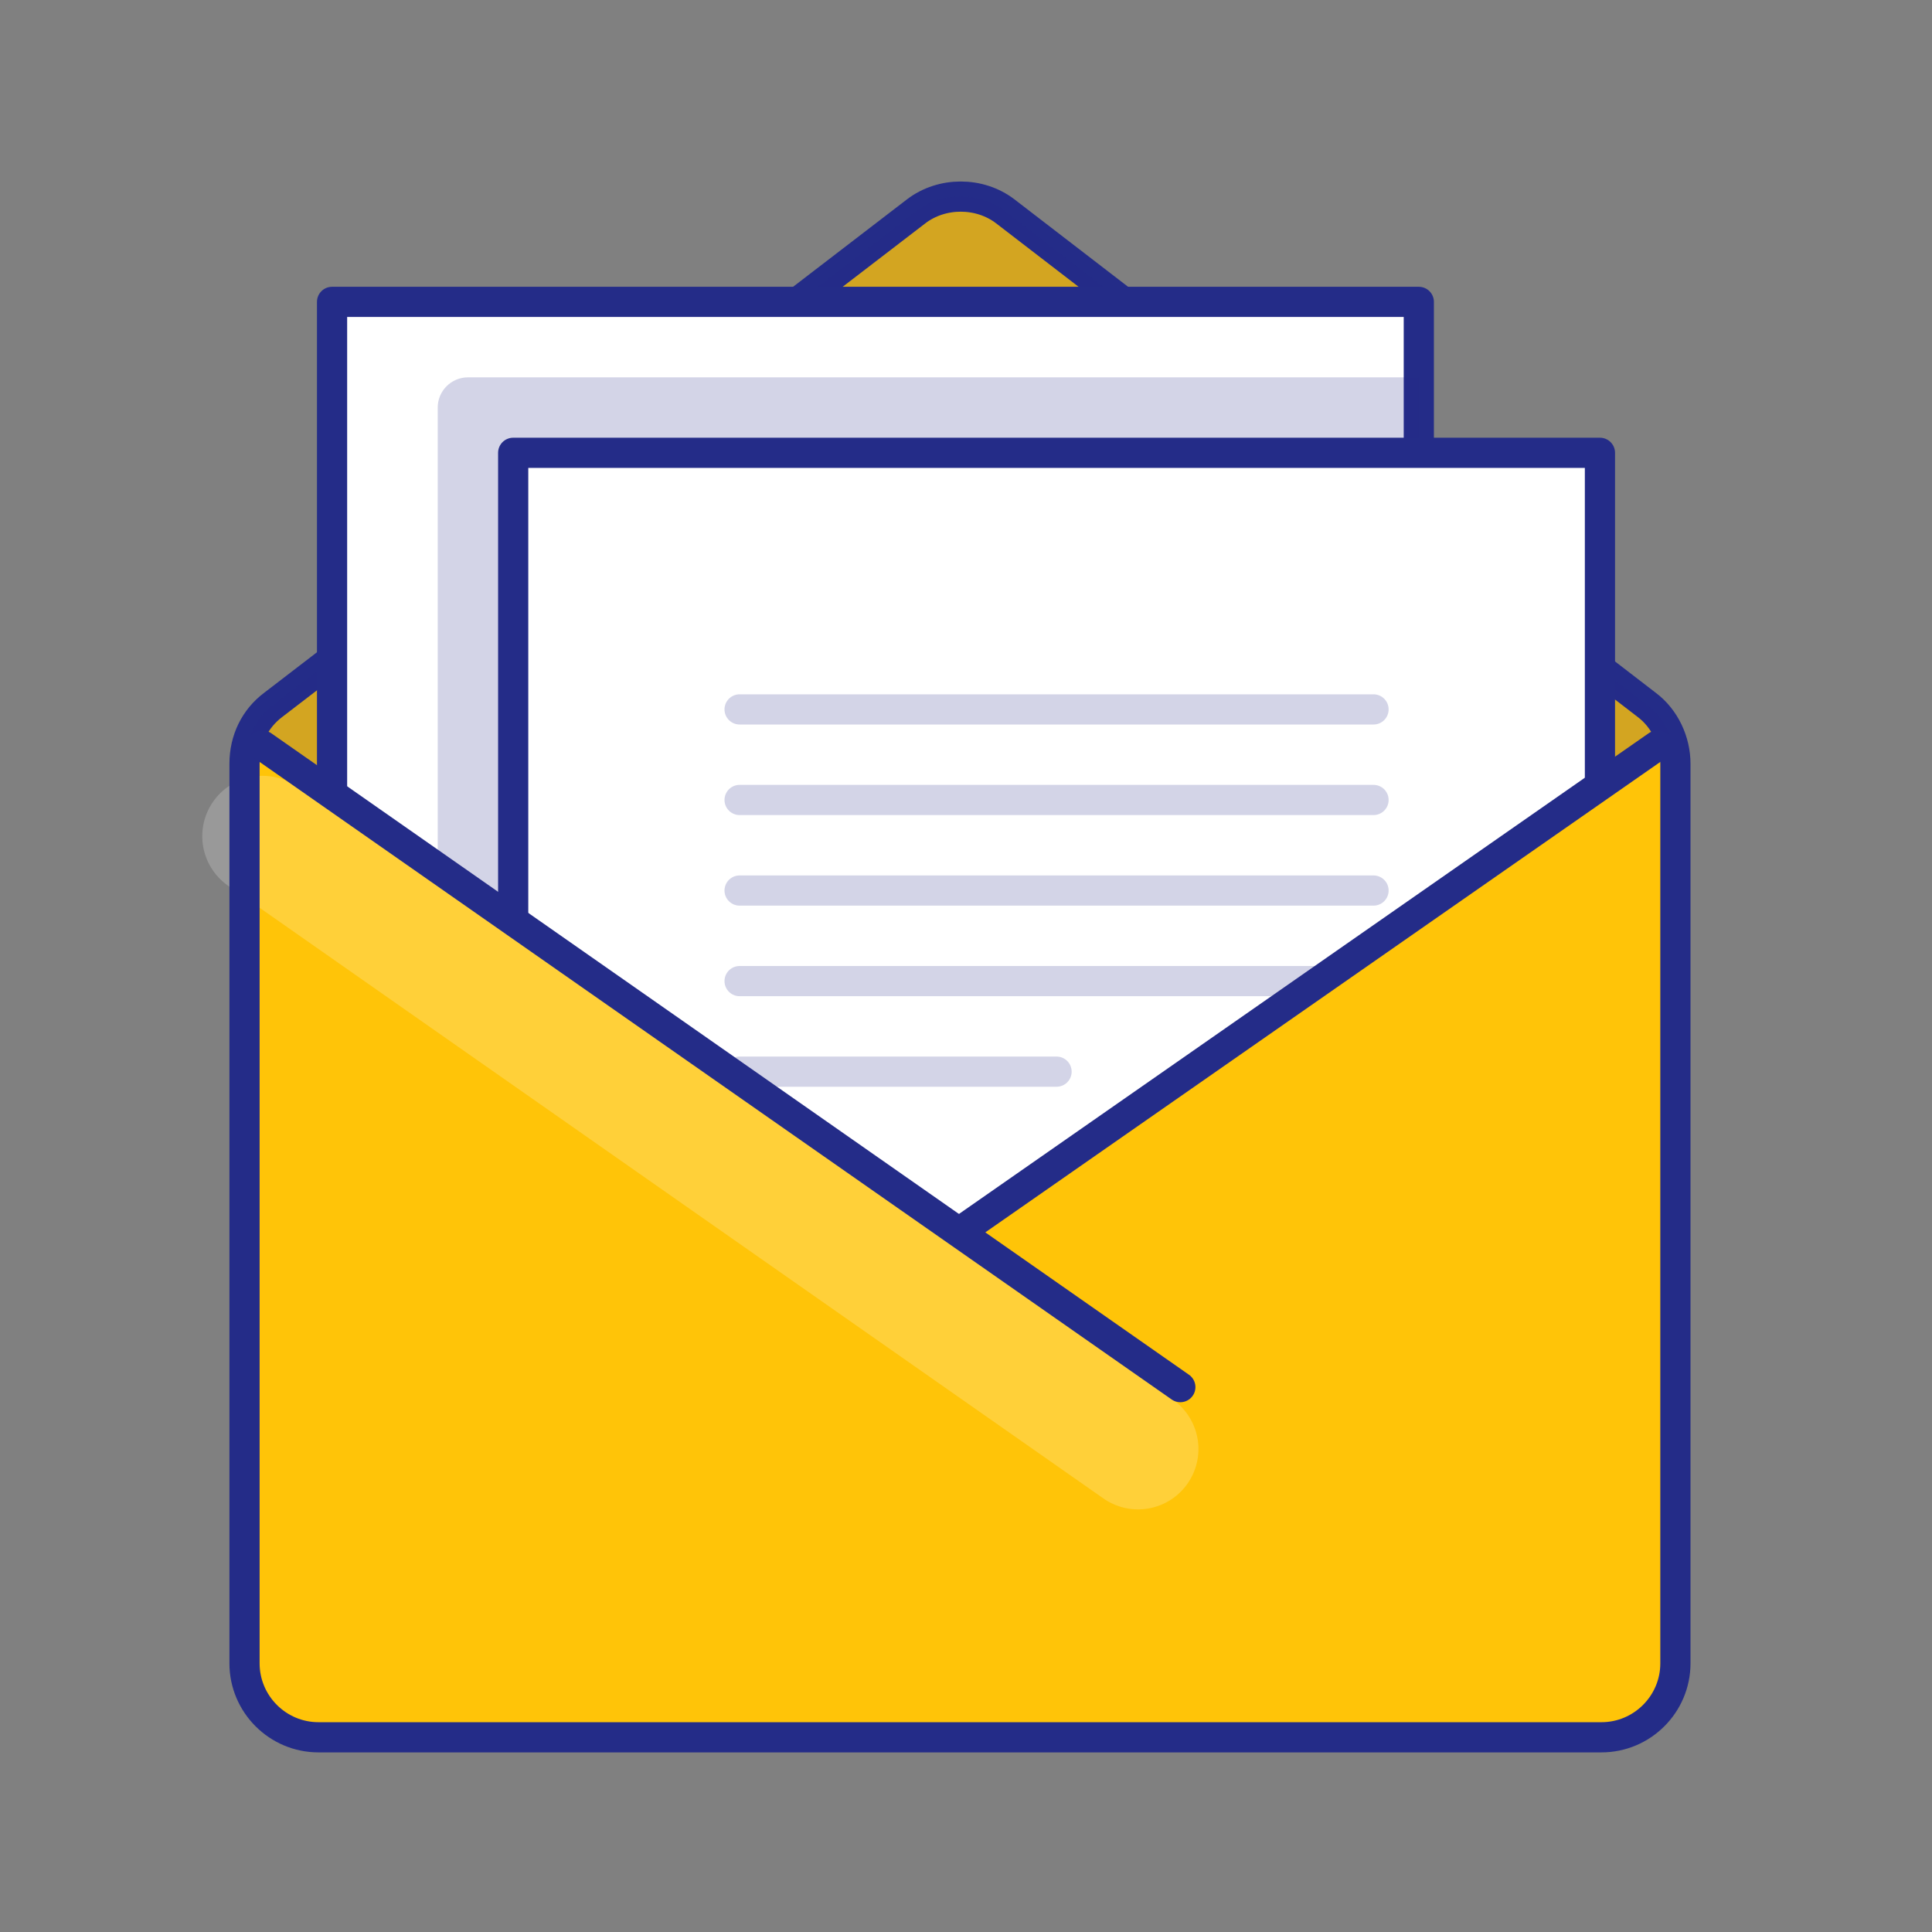
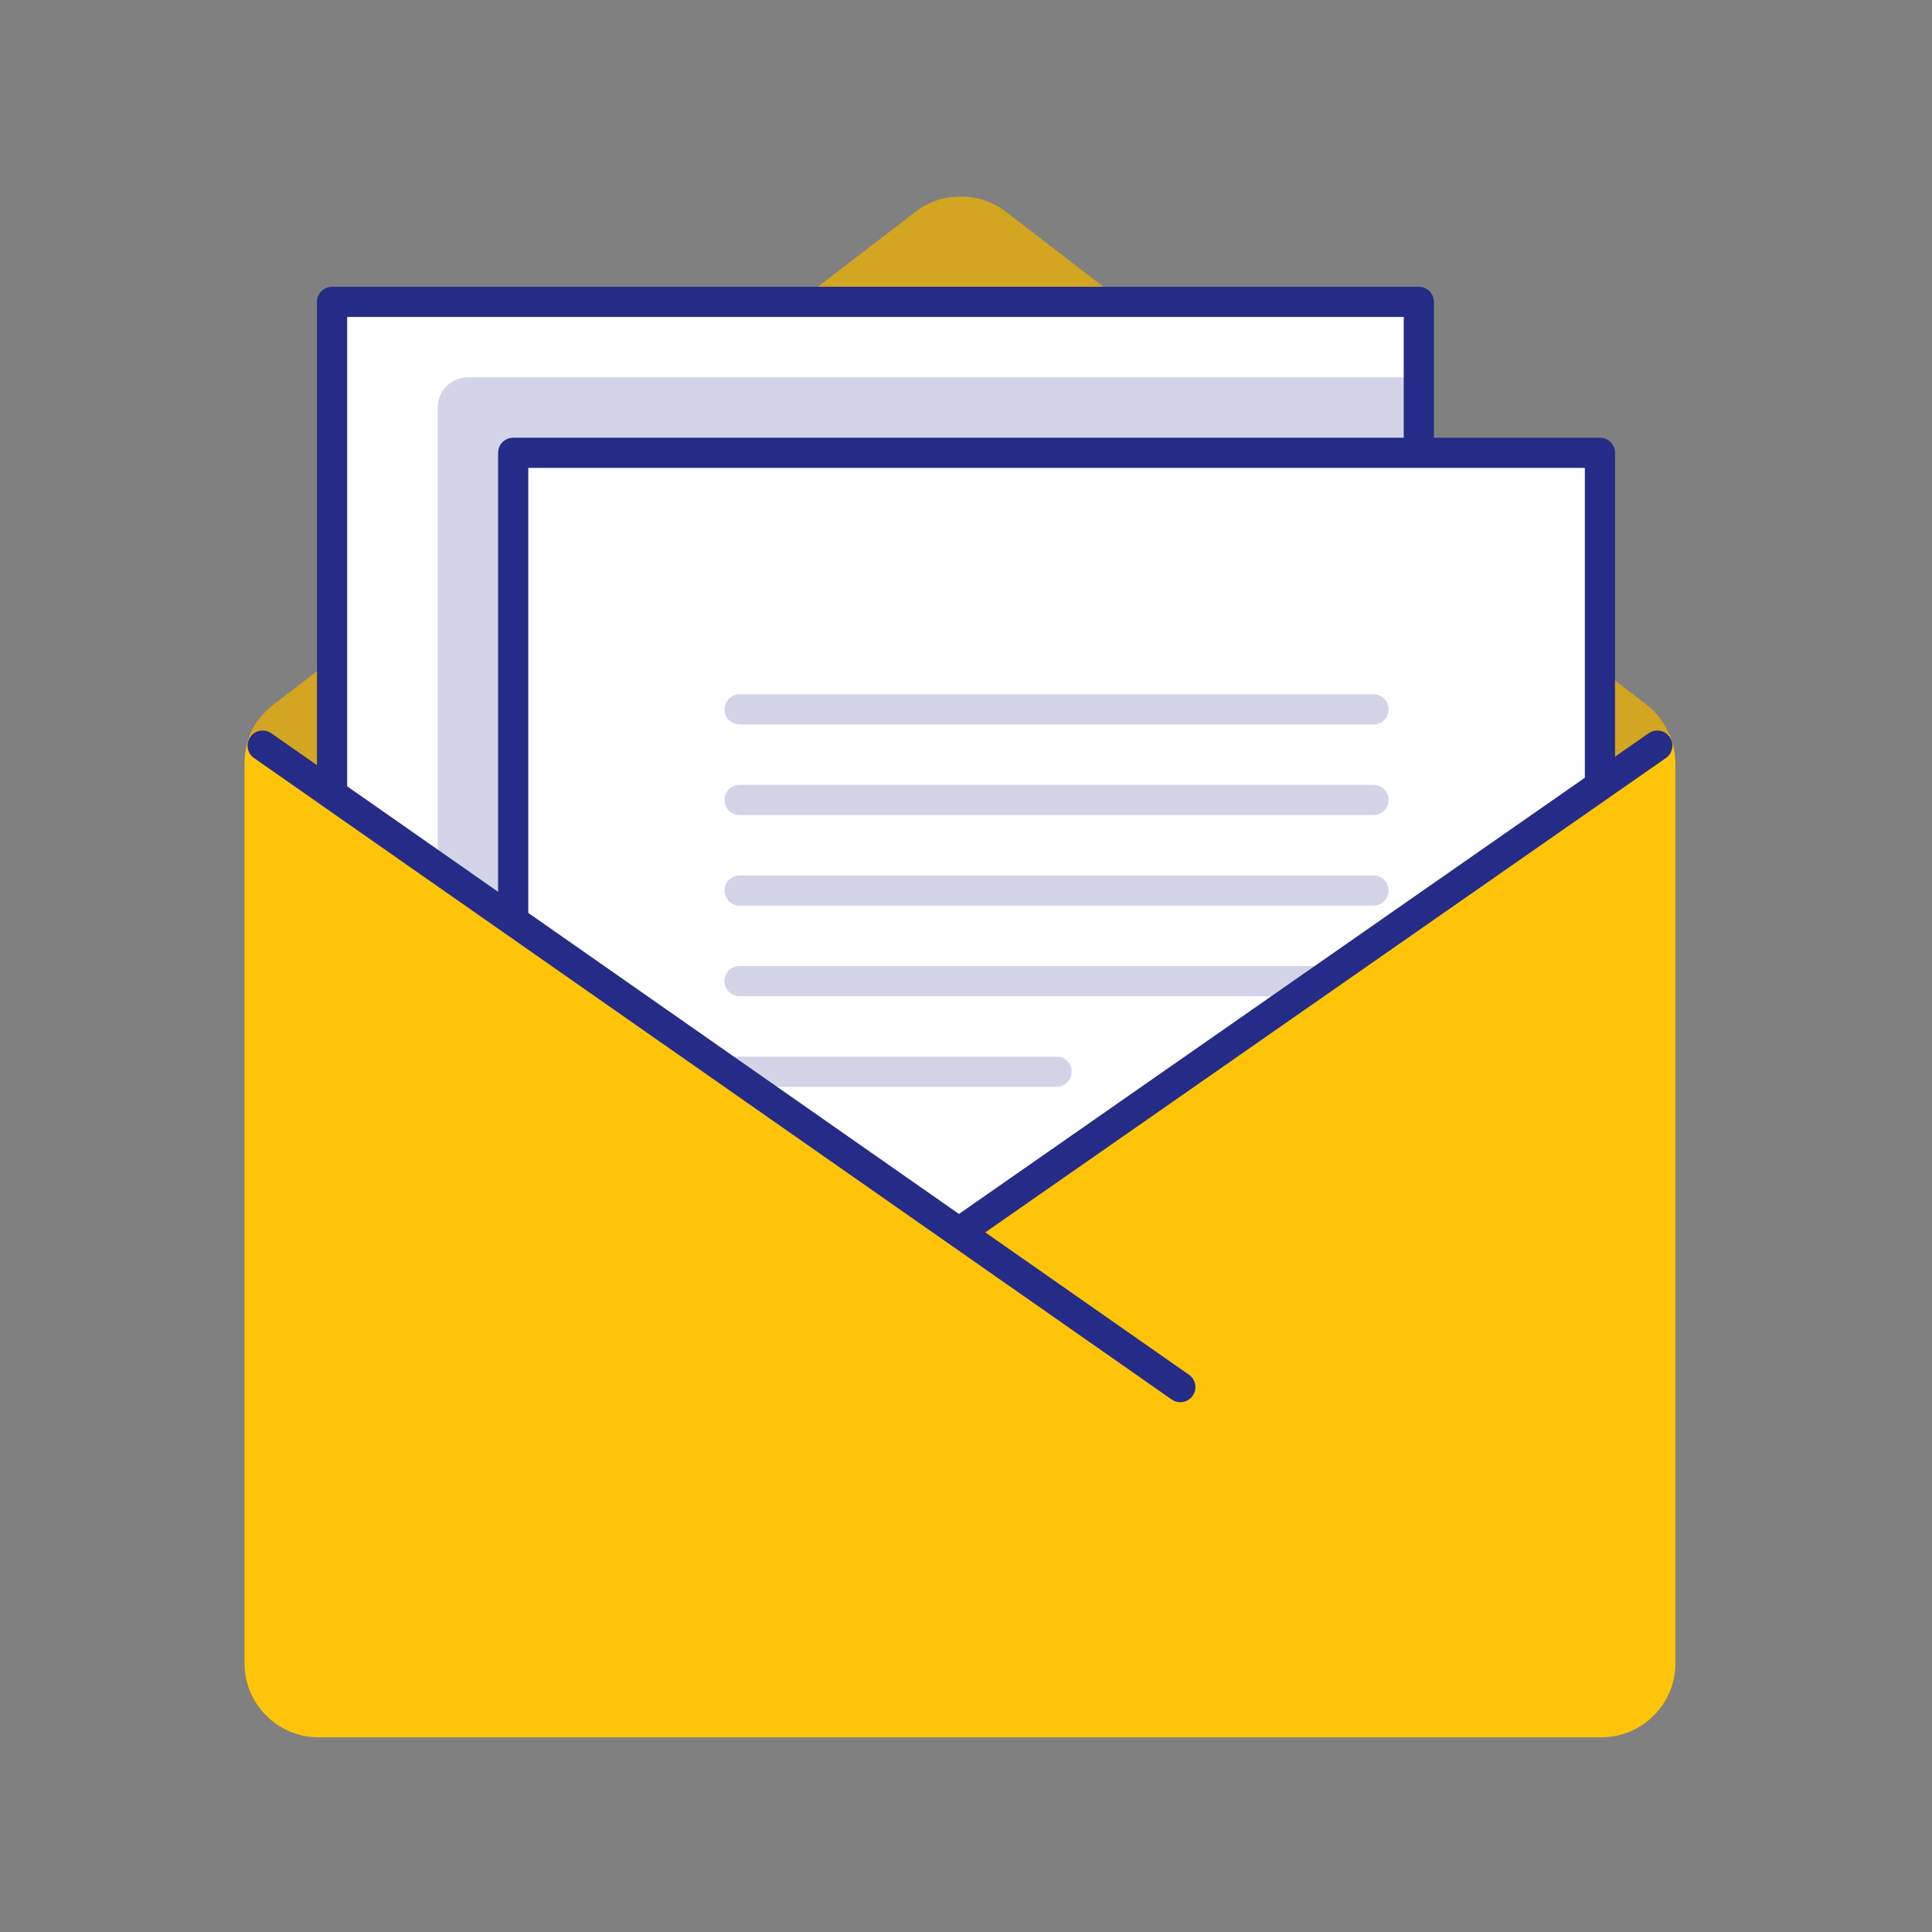
<svg xmlns="http://www.w3.org/2000/svg" xmlns:xlink="http://www.w3.org/1999/xlink" id="Layer_1" style="enable-background:new 0 0 128 128;" viewBox="0 0 128 128" xml:space="preserve">
  <rect x="0" y="0" width="128" height="128" fill="#808080" stroke="none" />
  <style type="text/css">	.st0{opacity:0.2;fill:#FFFFFF;}	.st1{fill:#FFFFFF;}	.st2{fill:none;stroke:#242C88;stroke-width:2;stroke-linecap:round;stroke-linejoin:round;stroke-miterlimit:10;}	.st3{fill:#5E61A3;}	.st4{opacity:0.5;fill:#242C88;}	.st5{fill:#39C89A;}	.st6{fill:#CAEAFB;}	.st7{fill:#589FFF;}	.st8{fill:#FF5751;}	.st9{fill:#BC8D66;}	.st10{opacity:0.7;fill:#FFFFFF;}	.st11{fill:#F1C92A;}	.st12{opacity:0.4;fill:none;stroke:#FFFFFF;stroke-width:2;stroke-linecap:round;stroke-linejoin:round;stroke-miterlimit:10;}	.st13{fill:#F3877E;}	.st14{fill:#83D689;}	.st15{opacity:0.4;fill:#242C88;}	.st16{opacity:0.2;fill:#242C88;}			.st17{fill:none;stroke:#FFFFFF;stroke-width:3;stroke-linecap:round;stroke-linejoin:round;stroke-miterlimit:10;stroke-dasharray:0.1,6;}	.st18{fill:#FFC408;}			.st19{opacity:0.4;fill:none;stroke:#FFFFFF;stroke-width:3;stroke-linecap:round;stroke-linejoin:round;stroke-miterlimit:10;stroke-dasharray:0.1,6;}	.st20{fill:none;stroke:#CAEAFB;stroke-width:12;stroke-linecap:round;stroke-miterlimit:10;}	.st21{fill:none;stroke:#CAEAFB;stroke-width:7;stroke-linecap:round;stroke-miterlimit:10;}	.st22{opacity:0.4;fill:none;stroke:#242C88;stroke-width:2;stroke-linecap:round;stroke-linejoin:round;stroke-miterlimit:10;}	.st23{opacity:0.5;}	.st24{fill:#242C88;}			.st25{fill:none;stroke:#242C88;stroke-width:3;stroke-linecap:round;stroke-linejoin:round;stroke-miterlimit:10;stroke-dasharray:0.1,6;}	.st26{opacity:0.5;fill:#FFFFFF;}	.st27{fill:none;stroke:#FFFFFF;stroke-width:3;stroke-linecap:round;stroke-linejoin:round;stroke-miterlimit:10;}	.st28{fill:none;stroke:#FFFFFF;stroke-width:2;stroke-linecap:round;stroke-linejoin:round;stroke-miterlimit:10;}	.st29{fill:#E5BD9E;}	.st30{fill:#A06D47;}			.st31{opacity:0.3;fill:none;stroke:#FFFFFF;stroke-width:3;stroke-linecap:round;stroke-linejoin:round;stroke-miterlimit:10;stroke-dasharray:0.1,6;}	.st32{opacity:0.1;fill:#242C88;}	.st33{opacity:0.5;fill:#FF5751;}	.st34{opacity:0.2;fill:none;stroke:#242C88;stroke-width:2;stroke-linecap:round;stroke-linejoin:round;stroke-miterlimit:10;}	.st35{opacity:0.3;clip-path:url(#SVGID_2_);}			.st36{fill:none;stroke:#FFFFFF;stroke-width:3;stroke-linecap:round;stroke-linejoin:round;stroke-miterlimit:10;stroke-dasharray:0,6;}			.st37{opacity:0.3;fill:none;stroke:#FFFFFF;stroke-width:3;stroke-linecap:round;stroke-linejoin:round;stroke-miterlimit:10;stroke-dasharray:0,6;}	.st38{clip-path:url(#SVGID_4_);}	.st39{opacity:0.2;fill:none;stroke:#242C88;stroke-width:9;stroke-linecap:round;stroke-linejoin:round;stroke-miterlimit:10;}	.st40{opacity:0.3;}	.st41{opacity:0.4;fill:#FFFFFF;}	.st42{opacity:0.5;fill:#CAEAFB;}	.st43{opacity:0.6;fill:#242C88;}	.st44{opacity:0.5;fill:none;stroke:#242C88;stroke-width:2;stroke-linecap:round;stroke-linejoin:round;stroke-miterlimit:10;}	.st45{opacity:0.3;fill:#242C88;}	.st46{opacity:0.2;}			.st47{clip-path:url(#SVGID_6_);fill:none;stroke:#242C88;stroke-width:2;stroke-linecap:round;stroke-linejoin:round;stroke-miterlimit:10;}	.st48{opacity:0.2;fill:none;stroke:#FFFFFF;stroke-width:8;stroke-linecap:round;stroke-linejoin:round;stroke-miterlimit:10;}	.st49{clip-path:url(#SVGID_8_);fill:#FFFFFF;}			.st50{clip-path:url(#SVGID_8_);fill:none;stroke:#242C88;stroke-width:2;stroke-linecap:round;stroke-linejoin:round;stroke-miterlimit:10;}	.st51{opacity:0.2;clip-path:url(#SVGID_8_);fill:#242C88;}			.st52{opacity:0.2;clip-path:url(#SVGID_8_);fill:none;stroke:#242C88;stroke-width:2;stroke-linecap:round;stroke-linejoin:round;stroke-miterlimit:10;}	.st53{fill:none;stroke:#242C88;stroke-width:1.848;stroke-linecap:round;stroke-linejoin:round;stroke-miterlimit:10;}	.st54{opacity:0.4;fill:none;stroke:#FFFFFF;stroke-width:7;stroke-linecap:round;stroke-linejoin:round;stroke-miterlimit:10;}	.st55{opacity:0.2;fill:none;stroke:#242C88;stroke-width:7;stroke-linecap:round;stroke-linejoin:round;stroke-miterlimit:10;}	.st56{opacity:7.000000e-02;fill:#242C88;}	.st57{fill:none;stroke:#FFFFFF;stroke-width:4;stroke-linecap:round;stroke-linejoin:round;stroke-miterlimit:10;}	.st58{opacity:0.4;fill:none;stroke:#FFFFFF;stroke-width:8;stroke-linecap:round;stroke-linejoin:round;stroke-miterlimit:10;}	.st59{opacity:0.2;fill:none;stroke:#242C88;stroke-width:8;stroke-linecap:round;stroke-linejoin:round;stroke-miterlimit:10;}	.st60{fill:none;stroke:#FF5751;stroke-width:4;stroke-linecap:round;stroke-linejoin:round;stroke-miterlimit:10;}	.st61{fill:none;stroke:#242C88;stroke-width:4;stroke-linecap:round;stroke-linejoin:round;stroke-miterlimit:10;}</style>
  <path class="st18" d="M109.1,46.7L66.6,14c-1.7-1.3-4.2-1.3-5.9,0L18.1,46.7c-1.2,0.9-1.9,2.3-1.9,3.9v59.6c0,2.7,2.2,4.9,4.9,4.9  h85c2.7,0,4.9-2.2,4.9-4.9V50.6C111,49.1,110.3,47.6,109.1,46.7z" />
-   <line class="st48" x1="17.4" x2="75.4" y1="55.4" y2="96" />
-   <path class="st2" d="M109.1,46.7L66.6,14c-1.7-1.3-4.2-1.3-5.9,0L18.1,46.7c-1.2,0.9-1.9,2.3-1.9,3.9v59.6c0,2.7,2.2,4.9,4.9,4.9h85  c2.7,0,4.9-2.2,4.9-4.9V50.6C111,49.1,110.3,47.6,109.1,46.7z" />
  <path class="st16" d="M63.6,81.6l47-33c-0.3-0.7-0.8-1.4-1.5-1.9L66.6,14c-1.7-1.3-4.2-1.3-5.9,0L18.1,46.7c-0.7,0.5-1.2,1.2-1.5,2  L63.6,81.6z" />
  <g>
    <defs>
      <path d="M63.6,81.6l47-33c-0.3-0.7-0.8-1.4-1.5-1.9L111,13c-1.7-1.3-91.3-1.3-93,0l0.1,33.7c-0.7,0.5-1.2,1.2-1.5,2    L63.6,81.6z" id="SVGID_7_" />
    </defs>
    <clipPath id="SVGID_2_">
      <use style="overflow:visible;" xlink:href="#SVGID_7_" />
    </clipPath>
    <rect height="49" style="clip-path:url(#SVGID_2_);fill:#FFFFFF;" width="72" x="22" y="20" />
    <rect height="49" style="clip-path:url(#SVGID_2_);fill:none;stroke:#242C88;stroke-width:2;stroke-linecap:round;stroke-linejoin:round;stroke-miterlimit:10;" width="72" x="22" y="20" />
    <path d="M94,69V25H31c-1.1,0-2,0.9-2,2v42H94z" style="opacity:0.2;clip-path:url(#SVGID_2_);fill:#242C88;" />
    <rect height="58" style="clip-path:url(#SVGID_2_);fill:#FFFFFF;" width="72" x="34" y="30" />
    <rect height="58" style="clip-path:url(#SVGID_2_);fill:none;stroke:#242C88;stroke-width:2;stroke-linecap:round;stroke-linejoin:round;stroke-miterlimit:10;" width="72" x="34" y="30" />
    <line style="opacity:0.2;clip-path:url(#SVGID_2_);fill:none;stroke:#242C88;stroke-width:2;stroke-linecap:round;stroke-linejoin:round;stroke-miterlimit:10;" x1="49" x2="91" y1="53" y2="53" />
    <line style="opacity:0.2;clip-path:url(#SVGID_2_);fill:none;stroke:#242C88;stroke-width:2;stroke-linecap:round;stroke-linejoin:round;stroke-miterlimit:10;" x1="49" x2="91" y1="47" y2="47" />
    <line style="opacity:0.2;clip-path:url(#SVGID_2_);fill:none;stroke:#242C88;stroke-width:2;stroke-linecap:round;stroke-linejoin:round;stroke-miterlimit:10;" x1="49" x2="91" y1="65" y2="65" />
    <line style="opacity:0.2;clip-path:url(#SVGID_2_);fill:none;stroke:#242C88;stroke-width:2;stroke-linecap:round;stroke-linejoin:round;stroke-miterlimit:10;" x1="49" x2="70" y1="71" y2="71" />
    <line style="opacity:0.2;clip-path:url(#SVGID_2_);fill:none;stroke:#242C88;stroke-width:2;stroke-linecap:round;stroke-linejoin:round;stroke-miterlimit:10;" x1="49" x2="91" y1="59" y2="59" />
  </g>
  <line class="st2" x1="17.4" x2="78.2" y1="49.4" y2="91.9" />
  <line class="st2" x1="109.8" x2="63.6" y1="49.4" y2="81.6" />
</svg>